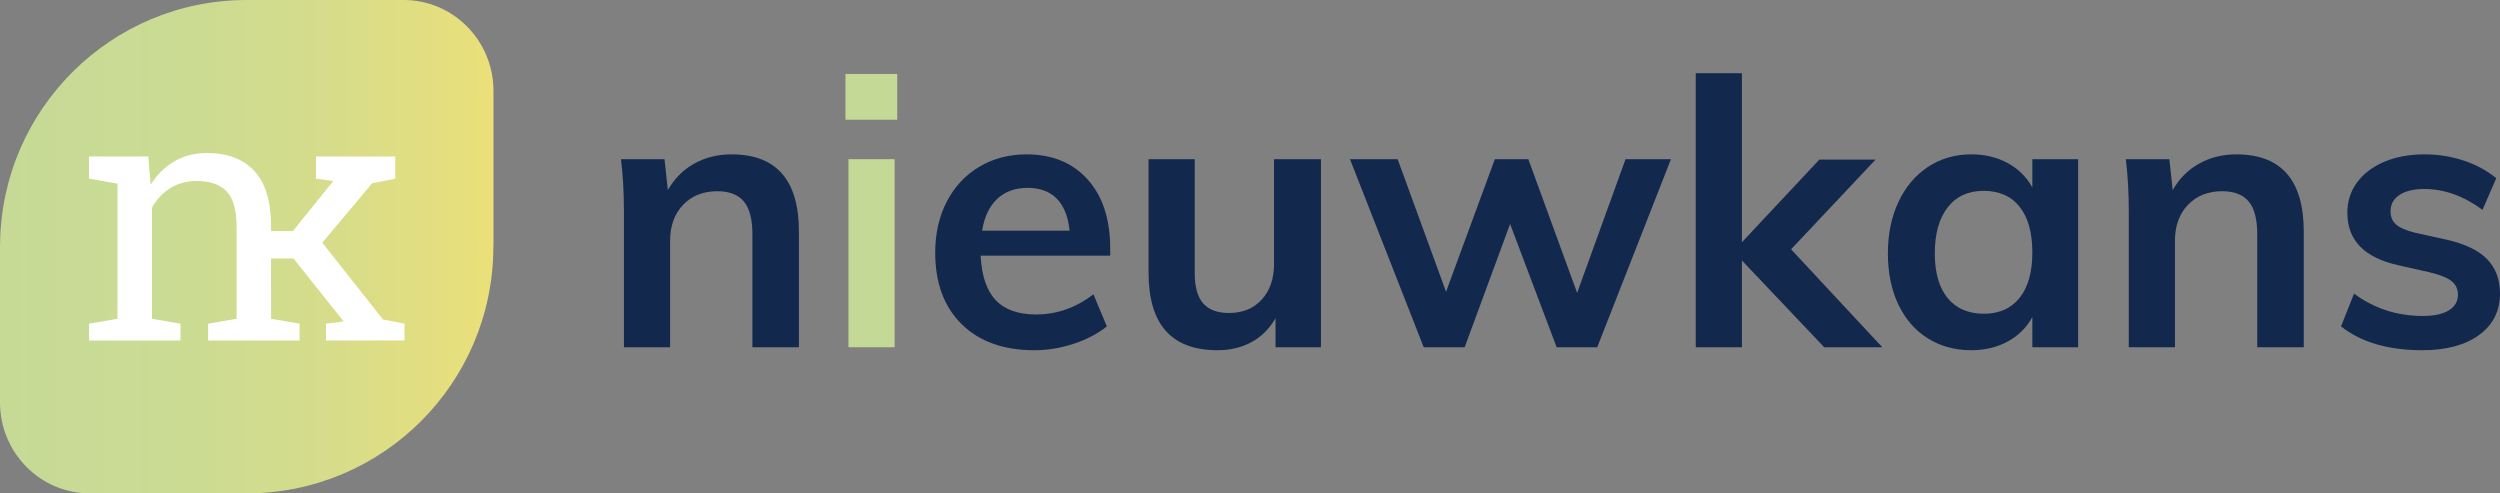
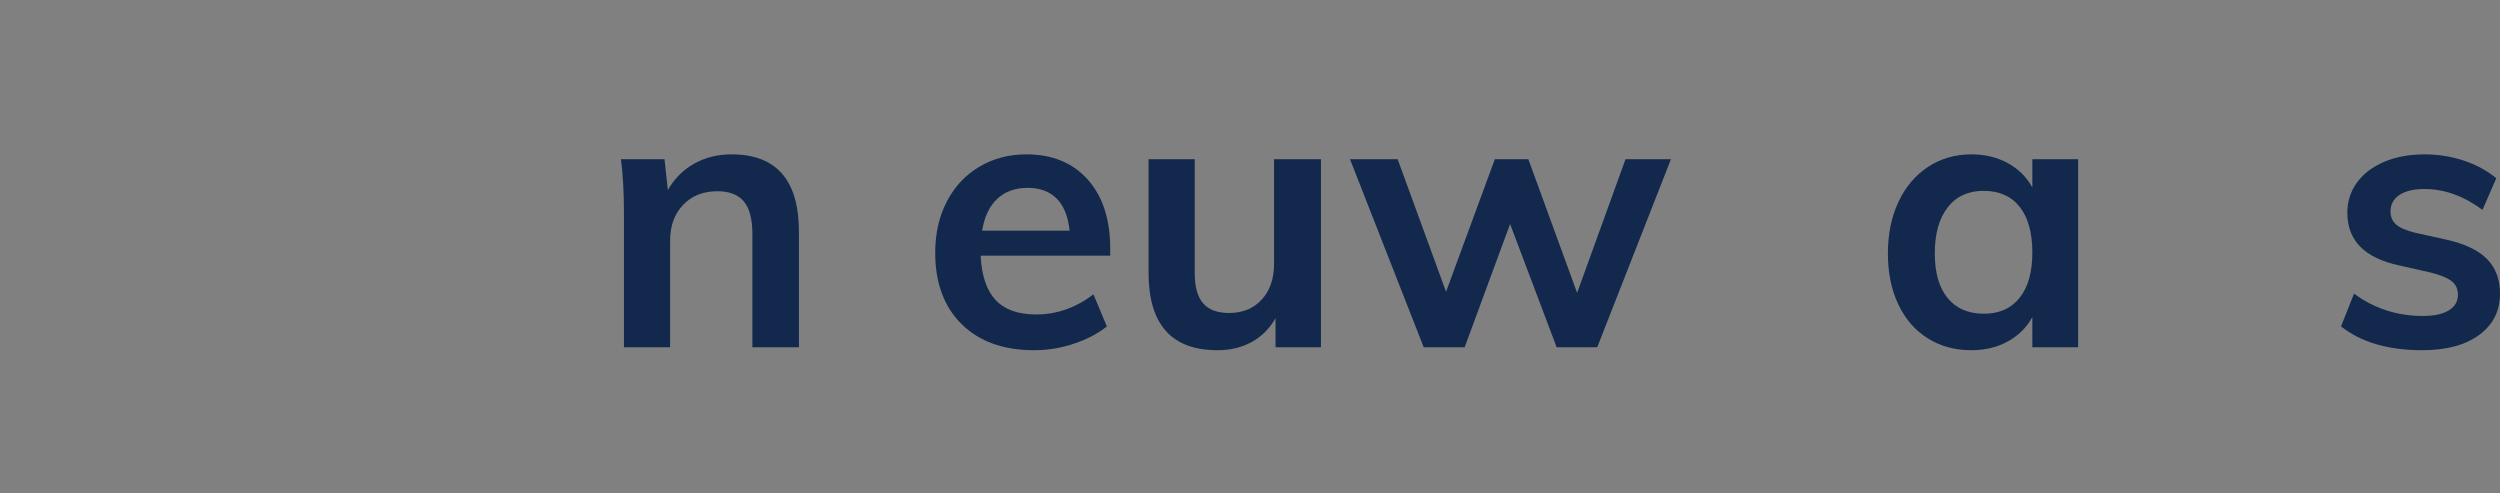
<svg xmlns="http://www.w3.org/2000/svg" xml:space="preserve" viewBox="0 0 656.462 129.547" height="129.547px" width="656.462px" y="0px" x="0px" id="Layer_1" version="1.1">
  <rect x="0" y="0" width="656.462" height="129.547" fill="#808080" stroke="none" />
  <g>
    <path d="M209.789,60.869v30.309h-12.221V61.456c0-3.911-0.75-6.761-2.249-8.555c-1.5-1.793-3.813-2.688-6.941-2.688   c-3.716,0-6.714,1.19-8.995,3.568c-2.283,2.38-3.422,5.524-3.422,9.434v27.963h-12.124V55.785c0-5.214-0.261-9.874-0.782-13.981   h11.439l0.879,8.115c1.695-2.998,3.992-5.312,6.894-6.941c2.899-1.629,6.175-2.444,9.826-2.444   C203.889,40.533,209.789,47.312,209.789,60.869z" fill="#12294D" />
-     <path d="M222.01,19.414h13.59v12.025h-13.59V19.414z M222.792,91.178V41.804h12.124v49.375H222.792z" fill="#C5D996" />
    <path d="M291.524,67.126H257.5c0.26,5.28,1.579,9.175,3.959,11.684c2.378,2.51,5.915,3.765,10.608,3.765   c5.41,0,10.428-1.761,15.057-5.28l3.52,8.408c-2.346,1.892-5.23,3.407-8.652,4.547c-3.422,1.14-6.893,1.711-10.413,1.711   c-8.083,0-14.438-2.281-19.065-6.844c-4.629-4.563-6.941-10.819-6.941-18.772c0-5.019,1.01-9.484,3.03-13.395   c2.021-3.911,4.855-6.957,8.506-9.141c3.65-2.183,7.789-3.275,12.417-3.275c6.778,0,12.14,2.2,16.083,6.599   c3.942,4.4,5.915,10.446,5.915,18.137V67.126z M261.851,52.216c-2.054,1.924-3.374,4.709-3.96,8.36h22.976   c-0.391-3.716-1.515-6.518-3.373-8.409c-1.858-1.89-4.417-2.835-7.675-2.835C266.559,49.333,263.904,50.295,261.851,52.216z" fill="#12294D" />
    <path d="M346.861,41.804v49.375h-11.928v-7.626c-1.564,2.737-3.651,4.824-6.257,6.257   c-2.608,1.433-5.606,2.151-8.995,2.151c-12.059,0-18.088-6.778-18.088-20.337v-29.82h12.124v29.917c0,3.586,0.733,6.226,2.2,7.92   c1.467,1.696,3.73,2.542,6.795,2.542c3.584,0,6.453-1.173,8.604-3.52c2.15-2.347,3.226-5.476,3.226-9.387V41.804H346.861z" fill="#12294D" />
    <path d="M426.838,41.804h11.929l-19.358,49.375H408.75l-12.221-32.362l-11.929,32.362h-10.755l-19.358-49.375   h12.515l12.71,34.806l12.809-34.806h8.8l12.808,35.099L426.838,41.804z" fill="#12294D" />
-     <path d="M494.261,91.178h-15.252l-21.607-22.78v22.78h-12.124v-71.96h12.124v44.388l20.336-21.705H492.5   l-22.192,23.564L494.261,91.178z" fill="#12294D" />
    <path d="M545.688,41.804v49.375h-12.025v-7.92c-1.5,2.738-3.651,4.873-6.452,6.405   c-2.804,1.53-5.999,2.297-9.582,2.297c-4.302,0-8.115-1.042-11.439-3.129c-3.324-2.085-5.899-5.05-7.725-8.896   c-1.825-3.845-2.736-8.312-2.736-13.395c0-5.085,0.929-9.597,2.785-13.542c1.858-3.943,4.45-7.006,7.773-9.191   c3.324-2.183,7.104-3.275,11.342-3.275c3.583,0,6.778,0.767,9.582,2.297c2.801,1.532,4.952,3.666,6.452,6.404v-7.431H545.688z    M530.339,78.174c2.216-2.802,3.324-6.746,3.324-11.83c0-5.214-1.108-9.223-3.324-12.026c-2.217-2.801-5.377-4.204-9.483-4.204   c-4.043,0-7.187,1.451-9.436,4.351c-2.248,2.9-3.373,6.926-3.373,12.075c0,5.083,1.125,8.994,3.373,11.731   c2.249,2.738,5.426,4.107,9.533,4.107C524.993,82.379,528.122,80.978,530.339,78.174z" fill="#12294D" />
-     <path d="M604.937,60.869v30.309h-12.222V61.456c0-3.911-0.749-6.761-2.248-8.555   c-1.5-1.793-3.813-2.688-6.941-2.688c-3.717,0-6.715,1.19-8.995,3.568c-2.283,2.38-3.422,5.524-3.422,9.434v27.963h-12.124V55.785   c0-5.214-0.261-9.874-0.782-13.981h11.439l0.879,8.115c1.695-2.998,3.992-5.312,6.895-6.941c2.898-1.629,6.174-2.444,9.825-2.444   C599.037,40.533,604.937,47.312,604.937,60.869z" fill="#12294D" />
    <path d="M614.714,85.703l3.422-8.604c5.28,3.911,11.308,5.866,18.088,5.866c2.933,0,5.197-0.488,6.795-1.467   c1.597-0.978,2.396-2.346,2.396-4.106c0-1.498-0.556-2.688-1.663-3.568c-1.109-0.88-2.999-1.645-5.67-2.298l-8.214-1.857   c-8.995-1.955-13.492-6.551-13.492-13.786c0-2.998,0.846-5.654,2.541-7.968c1.695-2.313,4.074-4.122,7.138-5.426   s6.615-1.956,10.657-1.956c3.52,0,6.908,0.538,10.169,1.612c3.258,1.077,6.126,2.625,8.604,4.644l-3.617,8.311   c-4.955-3.649-10.039-5.475-15.252-5.475c-2.804,0-4.987,0.522-6.551,1.564c-1.565,1.043-2.348,2.478-2.348,4.302   c0,1.434,0.474,2.575,1.418,3.422c0.944,0.848,2.558,1.564,4.84,2.151l8.408,1.857c4.889,1.11,8.458,2.821,10.706,5.133   c2.249,2.314,3.373,5.328,3.373,9.044c0,4.563-1.825,8.181-5.476,10.854c-3.651,2.673-8.637,4.008-14.959,4.008   C627.098,91.96,619.994,89.875,614.714,85.703z" fill="#12294D" />
  </g>
  <linearGradient y2="64.774" x2="129.583" y1="64.774" x1="0" gradientUnits="userSpaceOnUse" id="SVGID_1_">
    <stop style="stop-color:#C6DA96" offset="0" />
    <stop style="stop-color:#CADB93" offset="0.342" />
    <stop style="stop-color:#D5DC8B" offset="0.652" />
    <stop style="stop-color:#E7DF7C" offset="0.948" />
    <stop style="stop-color:#EBE079" offset="1" />
  </linearGradient>
-   <path d="M106.014,0H64.811H64.81c-0.013,0-0.024,0-0.036,0C29.241,0,0.405,28.614,0.018,64.055  C0.015,64.296,0,64.533,0,64.773v40.884c0,13.193,10.552,23.89,23.569,23.89h40.505h0.699c35.773,0,64.773-29.001,64.773-64.774  c0-0.012-0.001-0.025-0.001-0.038l0.018,0.019l0.019,0.019V23.887C129.583,10.696,119.03,0,106.014,0z" fill="url(#SVGID_1_)" />
-   <path d="M100.565,83.891l-15.935-20.16l13.087-15.613l6.063-1.193v-5.832H82.979v5.832l4.545,0.596L76.917,60.654  h-5.744v-1.239c0-6.552-1.47-11.396-4.409-14.535c-2.939-3.138-7.087-4.706-12.445-4.706c-3.184,0-6.022,0.727-8.519,2.181  c-2.495,1.455-4.568,3.497-6.222,6.131l-0.643-7.393H23.368v5.832l7.485,1.285v35.498l-7.485,1.286v4.416h24.017v-4.416  l-7.485-1.286v-29.16c1.195-2.174,2.793-3.887,4.8-5.143c2.005-1.256,4.309-1.884,6.912-1.884c3.551,0,6.191,0.918,7.92,2.755  c1.73,1.837,2.594,4.945,2.594,9.323v24.109l-7.484,1.286v4.416h24.017v-4.416l-7.485-1.286V67.864h5.881l13.18,16.532l-4.639,0.598  v4.416h20.619v-4.416L100.565,83.891z" fill="#FFFFFF" />
</svg>